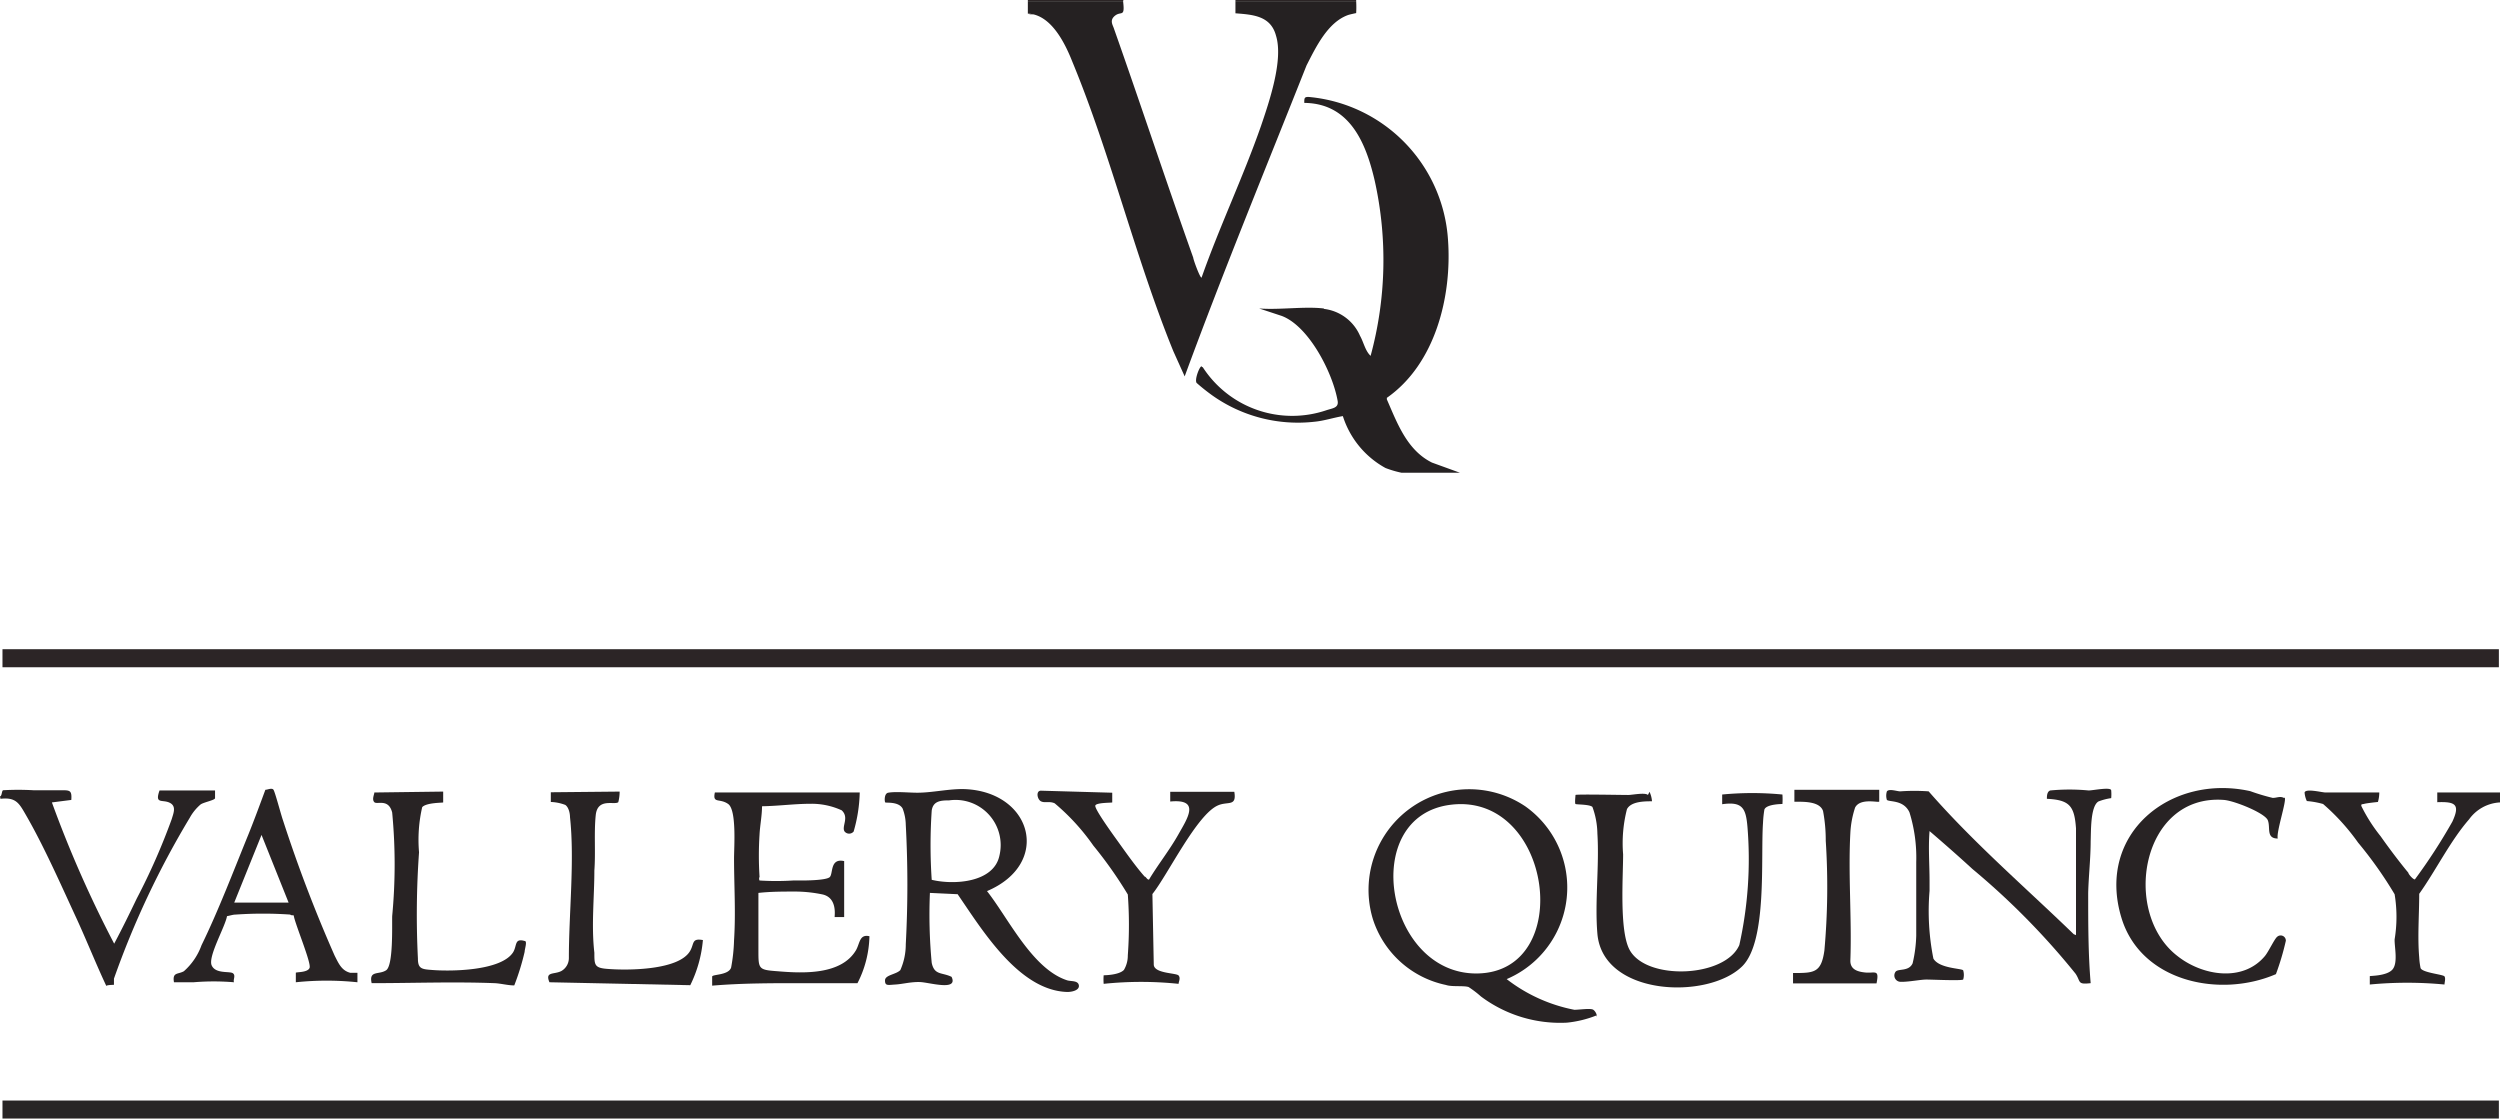
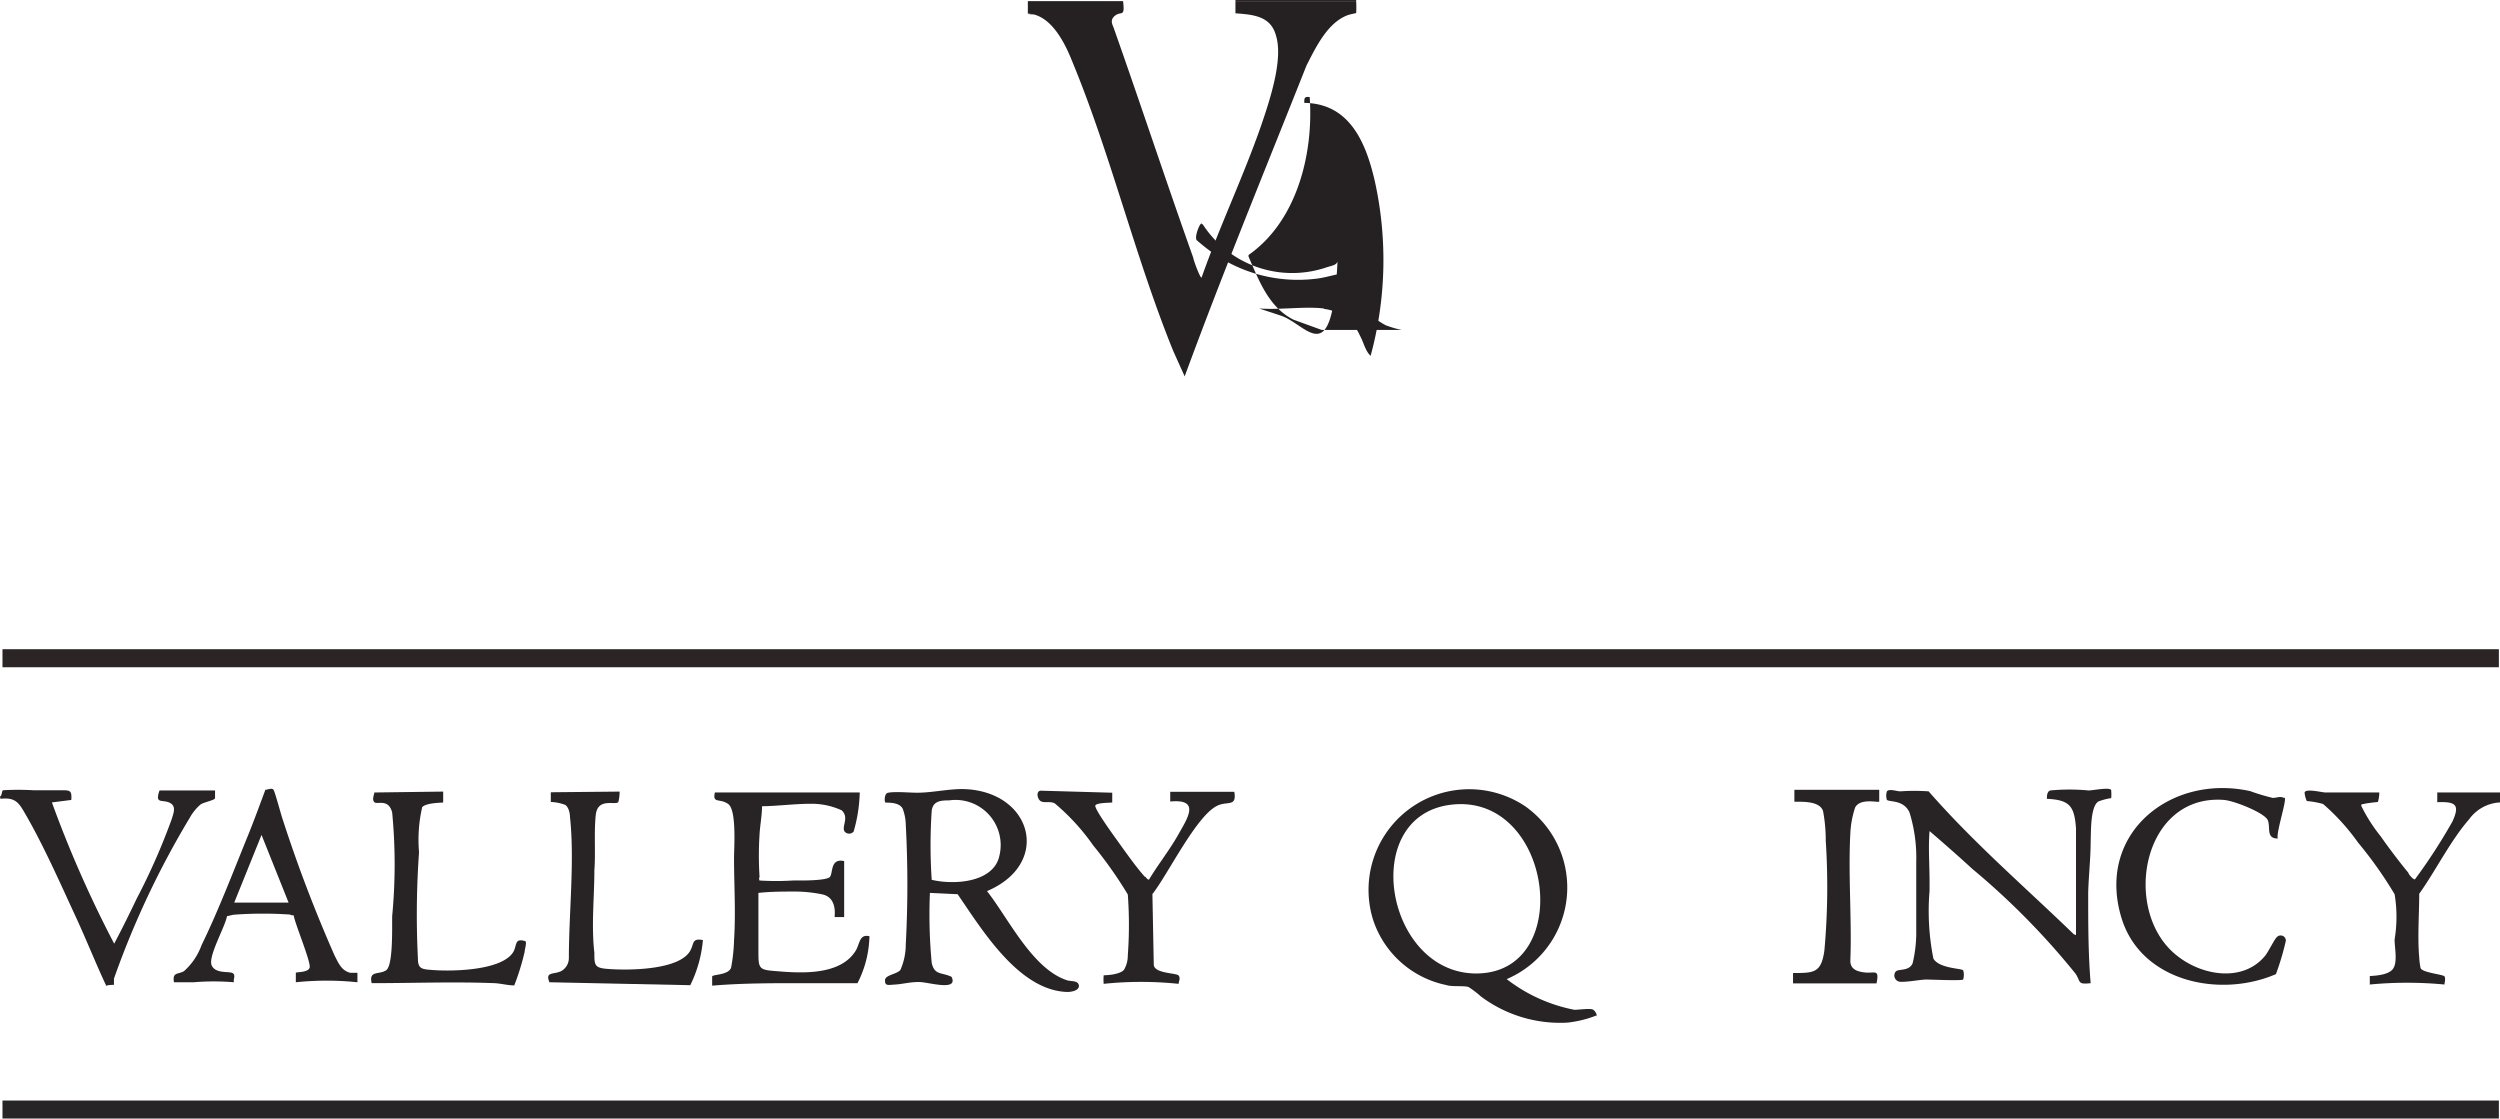
<svg xmlns="http://www.w3.org/2000/svg" viewBox="0 0 110.79 49.57">
  <defs>
    <style>.cls-1{fill:#282324;}.cls-2{fill:#2c2526;}.cls-3{fill:#282526;}.cls-4{fill:#252122;}</style>
  </defs>
  <g id="Layer_2" data-name="Layer 2">
    <g id="Layer_1-2" data-name="Layer 1">
      <path class="cls-1" d="M0,35.29c.09,0,.07-.25.14-.27a11.79,11.79,0,0,1,1.33,0c.4,0,.83,0,1.23,0s.49,0,.46.43l-.86.11a51.28,51.28,0,0,0,2.76,6.26c.35-.66.68-1.33,1-2A28.57,28.57,0,0,0,7.61,36.3c.08-.27.22-.58-.1-.73s-.66.08-.44-.54l2.46,0c0,.1,0,.25,0,.34s-.5.18-.64.28a2.11,2.11,0,0,0-.48.59,38.85,38.85,0,0,0-3.36,7.13c0,.07,0,.26,0,.27s-.28,0-.34.05c-.47-1-.9-2.09-1.38-3.12-.66-1.43-1.4-3.1-2.18-4.45-.3-.52-.44-.8-1.13-.72Z" />
      <path class="cls-1" d="M110.79,35.56a1.8,1.8,0,0,0-1.37.75c-.83.95-1.47,2.26-2.21,3.3,0,.92-.08,1.91,0,2.82a3.16,3.16,0,0,0,.06.47c.08.21,1,.28,1.06.37s0,.28,0,.36a17.43,17.43,0,0,0-3.31,0c0-.07,0-.35,0-.37s.74,0,1-.29.09-1,.1-1.34a6.13,6.13,0,0,0,0-2,17.86,17.86,0,0,0-1.62-2.29,9.56,9.56,0,0,0-1.55-1.71,3.68,3.68,0,0,0-.72-.13,1.07,1.07,0,0,1-.1-.38c.05-.19.77,0,.93,0,.79,0,1.59,0,2.38,0a1.47,1.47,0,0,1-.06.42s-.48.05-.59.08-.17,0-.14.11a7.24,7.24,0,0,0,.85,1.33c.38.54.81,1.11,1.23,1.62,0,.06.22.31.29.29a24.86,24.86,0,0,0,1.66-2.56c.35-.76.14-.89-.67-.86v-.43h2.84Z" />
      <rect class="cls-2" x="54.75" width="5.35" height="0.05" />
-       <rect class="cls-2" x="45.55" width="4.23" height="0.05" />
      <rect class="cls-2" x="0.11" y="28.77" width="110.63" height="0.8" />
      <rect class="cls-3" x="0.11" y="48.77" width="110.63" height="0.8" />
      <path class="cls-4" d="M49.77.05c.09.74-.08.43-.35.64s-.1.42-.05.59c1.19,3.37,2.31,6.77,3.51,10.14,0,.08.31.93.37.88.8-2.27,1.84-4.45,2.63-6.71.36-1.06,1-2.92.67-4-.23-.88-1-.94-1.8-1V.05H60.1a4.66,4.66,0,0,1,0,.53s-.29.06-.37.09C58.83,1,58.31,2.1,57.9,2.9c-1.82,4.59-3.7,9.15-5.4,13.78L52,15.57c-1.69-4.15-2.77-8.71-4.48-12.84C47.23,2,46.69.86,45.81.64L45.55.59V.05Z" />
-       <path class="cls-4" d="M58.68,13.69a2,2,0,0,1,1.59,1.19c.16.28.23.67.47.89A16.17,16.17,0,0,0,60.92,8c-.39-1.68-1.11-3.42-3.12-3.44,0-.22,0-.28.24-.26a6.8,6.8,0,0,1,6.13,6.33c.18,2.5-.56,5.5-2.71,7v.07c.46,1.05.89,2.25,2,2.8l1.24.45H62.11a4.63,4.63,0,0,1-.71-.21,4,4,0,0,1-1.89-2.3c-.42.07-.83.21-1.26.25a6.56,6.56,0,0,1-4.53-1.17,8.76,8.76,0,0,1-.69-.55c-.09-.13.08-.59.17-.7s0,0,.1,0a4.72,4.72,0,0,0,5.48,1.91c.27-.09.55-.1.5-.41C59.06,16.51,58,14.45,56.8,14l-1-.33c.91.07,2-.1,2.86,0" />
+       <path class="cls-4" d="M58.68,13.69a2,2,0,0,1,1.59,1.19c.16.28.23.67.47.89A16.17,16.17,0,0,0,60.92,8c-.39-1.68-1.11-3.42-3.12-3.44,0-.22,0-.28.24-.26c.18,2.5-.56,5.5-2.71,7v.07c.46,1.05.89,2.25,2,2.8l1.24.45H62.11a4.63,4.63,0,0,1-.71-.21,4,4,0,0,1-1.89-2.3c-.42.07-.83.21-1.26.25a6.56,6.56,0,0,1-4.53-1.17,8.76,8.76,0,0,1-.69-.55c-.09-.13.08-.59.17-.7s0,0,.1,0a4.72,4.72,0,0,0,5.48,1.91c.27-.09.55-.1.5-.41C59.06,16.51,58,14.45,56.8,14l-1-.33c.91.07,2-.1,2.86,0" />
      <path class="cls-1" d="M70.75,45a4.84,4.84,0,0,1-1.31.32,5.86,5.86,0,0,1-3.81-1.16,4.48,4.48,0,0,0-.55-.42c-.23-.07-.74,0-1-.09a4.33,4.33,0,0,1-3.24-2.92,4.46,4.46,0,0,1,6.75-5,4.41,4.41,0,0,1-.82,7.66,7.1,7.1,0,0,0,3,1.36c.22,0,.73-.08.84,0s.18.25.14.31m-6.43-9.4c-4.15.48-2.92,7.55,1.16,7.48,4.35-.08,3.31-8-1.16-7.48" />
      <path class="cls-1" d="M92,41.44V36.71c-.07-1-.29-1.26-1.29-1.31,0-.11,0-.32.15-.37a9,9,0,0,1,1.7,0c.2,0,1-.17,1,0a1.92,1.92,0,0,1,0,.34,2.53,2.53,0,0,0-.57.15c-.36.23-.32,1.35-.34,1.75,0,.76-.09,1.54-.11,2.3,0,1.35,0,2.7.11,4-.6.07-.43-.06-.67-.42a32.81,32.81,0,0,0-4.57-4.64c-.62-.57-1.26-1.13-1.9-1.68-.06.74,0,1.48,0,2.22,0,.14,0,.27,0,.43a10.75,10.75,0,0,0,.17,3c.25.44,1.24.43,1.32.52a.71.71,0,0,1,0,.41c-.1.06-1.37,0-1.63,0s-.8.11-1.13.1a.28.28,0,0,1-.24-.44c.11-.16.59,0,.76-.38a6,6,0,0,0,.16-1.23c0-1.07,0-2.2,0-3.26A6.74,6.74,0,0,0,84.62,36c-.26-.56-.87-.45-1-.55a.62.62,0,0,1,0-.38c.1-.13.45,0,.59,0a8.8,8.8,0,0,1,1.26,0c2,2.29,4.27,4.24,6.43,6.33" />
      <path class="cls-1" d="M42.48,39.63l-1.27-.06a22.8,22.8,0,0,0,.08,3.1c.12.56.45.41.88.62.31.65-1,.24-1.41.23s-.75.09-1.08.11-.46.07-.46-.18.49-.26.68-.46a2.8,2.8,0,0,0,.24-1.14,49.32,49.32,0,0,0,0-5.3,2.1,2.1,0,0,0-.14-.72c-.18-.32-.74-.24-.77-.27s-.06-.39.13-.43c.34-.06.91,0,1.29,0,.67,0,1.42-.18,2.09-.16,3,.11,3.88,3.3,1,4.52.94,1.19,2,3.44,3.54,3.95.17.06.49,0,.53.22s-.29.3-.51.3c-2.15-.06-3.78-2.76-4.86-4.33m-.42-4.16c-.37,0-.67.05-.73.45a22.86,22.86,0,0,0,0,3.07c1,.24,2.75.12,3-1.07a2,2,0,0,0-2.23-2.45" />
      <path class="cls-1" d="M37.41,40.64c-.08,0-.4,0-.42,0s.15-.84-.53-1a6,6,0,0,0-1.21-.13c-.55,0-1.09,0-1.64.06,0,.83,0,1.71,0,2.54s0,.87.83.93c1.16.1,2.85.17,3.5-.94.17-.31.15-.71.59-.61A4.75,4.75,0,0,1,38,43.57c-.71,0-1.42,0-2.13,0-.13,0-.24,0-.37,0-1.32,0-2.62,0-3.94.11,0-.13,0-.29,0-.4s.72-.05.84-.4a7.73,7.73,0,0,0,.13-1.21c.08-1.22,0-2.42,0-3.63,0-.5.12-2.14-.26-2.41s-.7,0-.59-.51l6.42,0a6.71,6.71,0,0,1-.27,1.73.26.26,0,0,1-.4,0c-.15-.22.22-.62-.13-.94a3.19,3.19,0,0,0-1.36-.29c-.73,0-1.45.1-2.17.11,0,.41-.09.85-.11,1.25a14.74,14.74,0,0,0,0,1.88.18.18,0,0,0,0,.16,11.79,11.79,0,0,0,1.48,0c.12,0,.24,0,.37,0s1.1,0,1.26-.15,0-.85.64-.71Z" />
-       <path class="cls-1" d="M73.1,35.09a1.19,1.19,0,0,1,.11.42c-.32,0-.93,0-1.11.35a6.07,6.07,0,0,0-.17,2c0,1-.17,3.36.28,4.22.73,1.39,4.24,1.25,4.87-.2a17.48,17.48,0,0,0,.36-5.24c-.07-.82-.22-1.13-1.12-1v-.43a13.87,13.87,0,0,1,2.67,0,3,3,0,0,1,0,.42s-.72,0-.8.25a4.93,4.93,0,0,0-.06.58c-.11,1.55.2,5.25-.92,6.36-1.52,1.5-6.18,1.33-6.42-1.44-.12-1.41.09-3,0-4.44a3.59,3.59,0,0,0-.22-1.18c-.13-.12-.71-.1-.75-.13s0-.36,0-.4,2,0,2.34,0c.17,0,.75-.12.87,0" />
      <path class="cls-1" d="M15.84,43.1s0,.35,0,.43a13.12,13.12,0,0,0-2.73,0c0-.09,0-.38,0-.42s.53,0,.61-.22-.62-1.88-.7-2.3c0-.06-.1,0-.16-.06a17.62,17.62,0,0,0-2.41,0c-.13,0-.26.05-.39.07-.08.47-.85,1.79-.68,2.18s.8.25.94.35,0,.29.05.4a10.71,10.71,0,0,0-1.79,0H7.71c-.08-.46.18-.34.44-.49a2.8,2.8,0,0,0,.78-1.15C9.67,40.38,10.36,38.57,11,37c.27-.67.52-1.35.76-2,.1,0,.29-.1.36,0s.34,1.13.42,1.35a62.45,62.45,0,0,0,2.29,6c.17.33.3.66.69.76.09,0,.31,0,.32,0M12.79,40l-1.2-3-1.21,3Z" />
      <path class="cls-1" d="M101.25,35.35c.09.14-.38,1.52-.31,1.81-.53,0-.31-.49-.44-.81s-1.47-.86-1.94-.9c-3.67-.28-4.56,5-2.06,6.92,1.1.87,2.89,1.17,3.87,0,.16-.19.42-.75.54-.85a.23.23,0,0,1,.39.17,11.71,11.71,0,0,1-.44,1.48c-2.5,1.08-6,.33-6.85-2.51-1.12-3.72,2.19-6.38,5.71-5.6a9.19,9.19,0,0,0,1,.3c.18,0,.33-.09.49,0" />
      <path class="cls-1" d="M49.29,35.13c0,.07,0,.41,0,.43s-.71,0-.75.14.69,1.15.83,1.35c.4.55.92,1.31,1.36,1.8.06,0,.1.14.19.13.4-.67.9-1.29,1.3-2s1-1.59-.36-1.46l0-.43H54.7c.11.67-.28.41-.72.6-.94.4-2.23,3.08-2.91,3.93l.06,3.12c0,.41,1,.37,1.1.49s0,.28,0,.37a16,16,0,0,0-3.32,0,2.39,2.39,0,0,1,0-.38s.68,0,.9-.24a1.25,1.25,0,0,0,.17-.64,18.51,18.51,0,0,0,0-2.7,18.57,18.57,0,0,0-1.53-2.17,9.69,9.69,0,0,0-1.71-1.87c-.24-.11-.44,0-.61-.09s-.23-.47,0-.47Z" />
      <path class="cls-1" d="M27.46,35.08a1.89,1.89,0,0,1-.06.47c-.17.14-.92-.21-1,.58s0,1.65-.06,2.45c0,1.19-.14,2.44,0,3.64,0,.55,0,.68.61.72.88.07,3.16.06,3.64-.81.18-.32.06-.56.56-.47a5.61,5.61,0,0,1-.56,2l-6.24-.13c-.21-.49.21-.33.53-.5a.66.66,0,0,0,.33-.57c0-2,.26-4.32.05-6.25,0-.17-.06-.44-.21-.54a2,2,0,0,0-.64-.13s0-.35,0-.43Z" />
      <path class="cls-1" d="M19.64,35.08c0,.08,0,.46,0,.48s-.74,0-.93.21a6.47,6.47,0,0,0-.14,2,38.84,38.84,0,0,0-.05,4.7c0,.43.14.48.56.51.89.08,3.13.05,3.66-.78.18-.3.05-.63.51-.5.13,0,0,.36,0,.48a10.72,10.72,0,0,1-.46,1.49c-.28,0-.61-.09-.88-.1-1.8-.07-3.64,0-5.44,0-.13-.58.32-.36.64-.57s.26-1.92.27-2.4a24.24,24.24,0,0,0,0-4.59c-.16-.64-.67-.34-.79-.46s0-.35,0-.43Z" />
      <path class="cls-1" d="M83.28,35c0,.13,0,.45,0,.52s-.84-.18-1.07.27A4.3,4.3,0,0,0,82,36.92c-.1,1.85.07,3.8,0,5.66,0,.36.28.47.6.51.47.07.7-.19.56.49l-3.7,0,0-.46c.93,0,1.25,0,1.39-1a31.45,31.45,0,0,0,.06-4.86,7,7,0,0,0-.12-1.32c-.15-.44-.88-.41-1.27-.41V35Z" />
      <path class="cls-2" d="M45.81.64c-.08,0-.24,0-.27-.05Z" />
    </g>
  </g>
</svg>